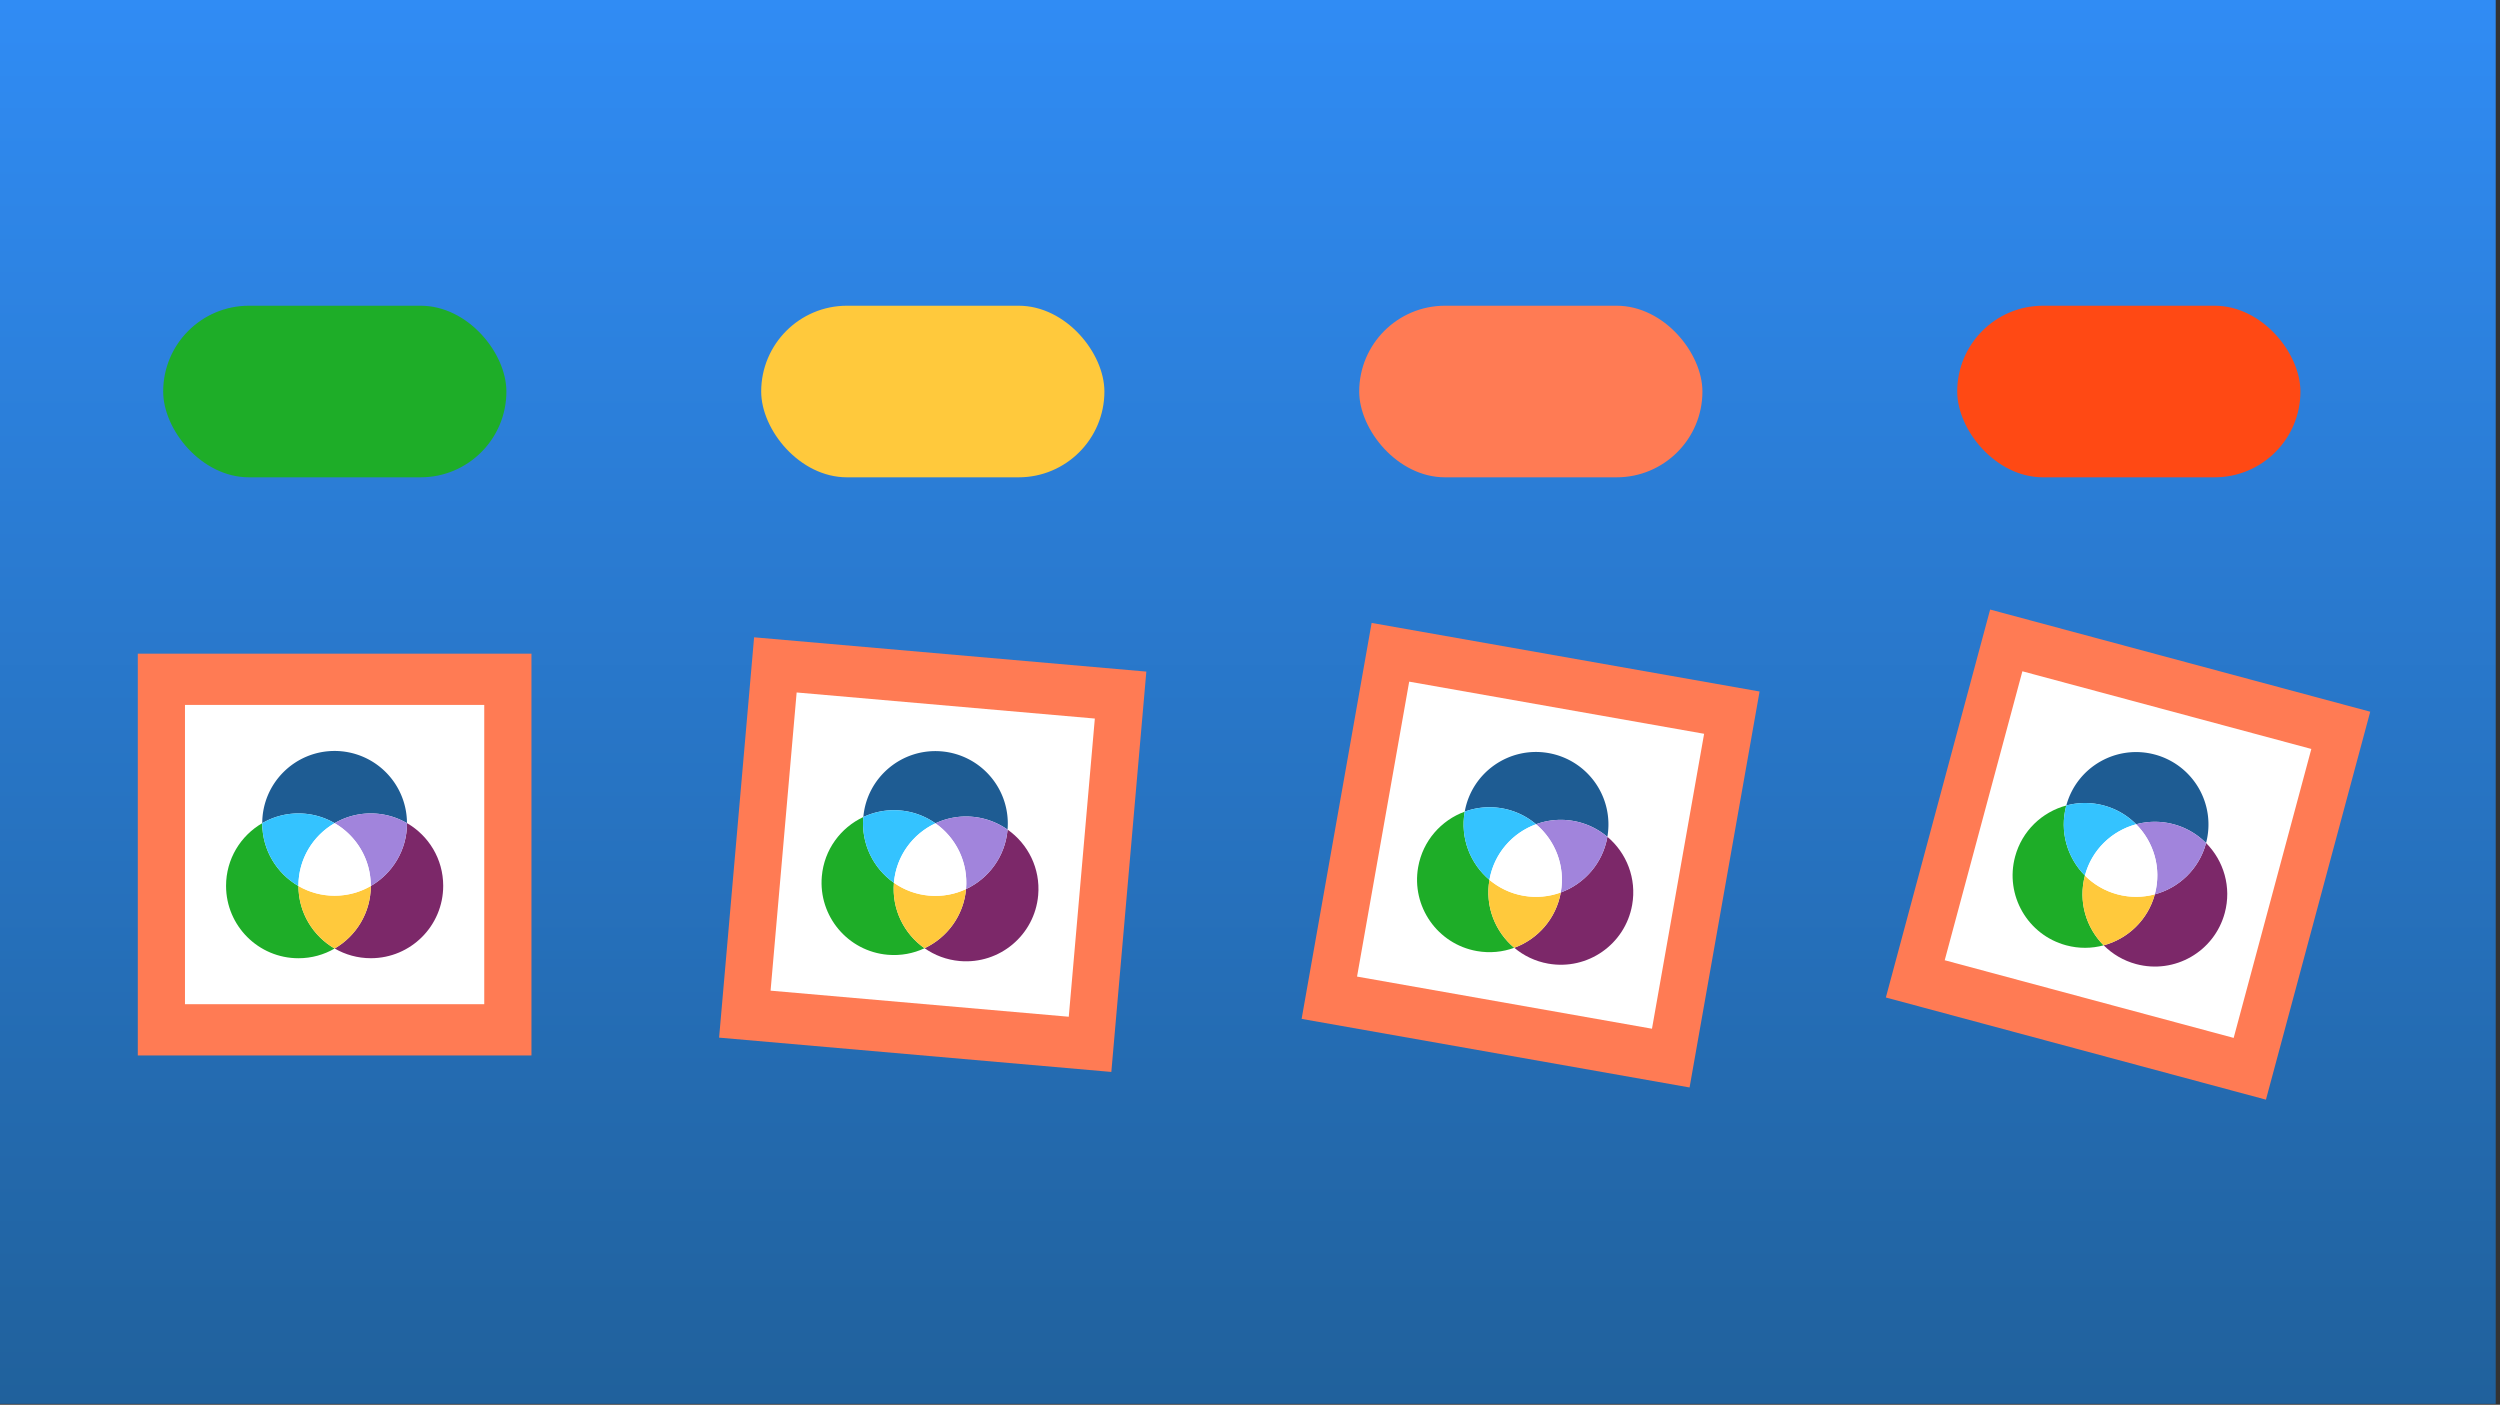
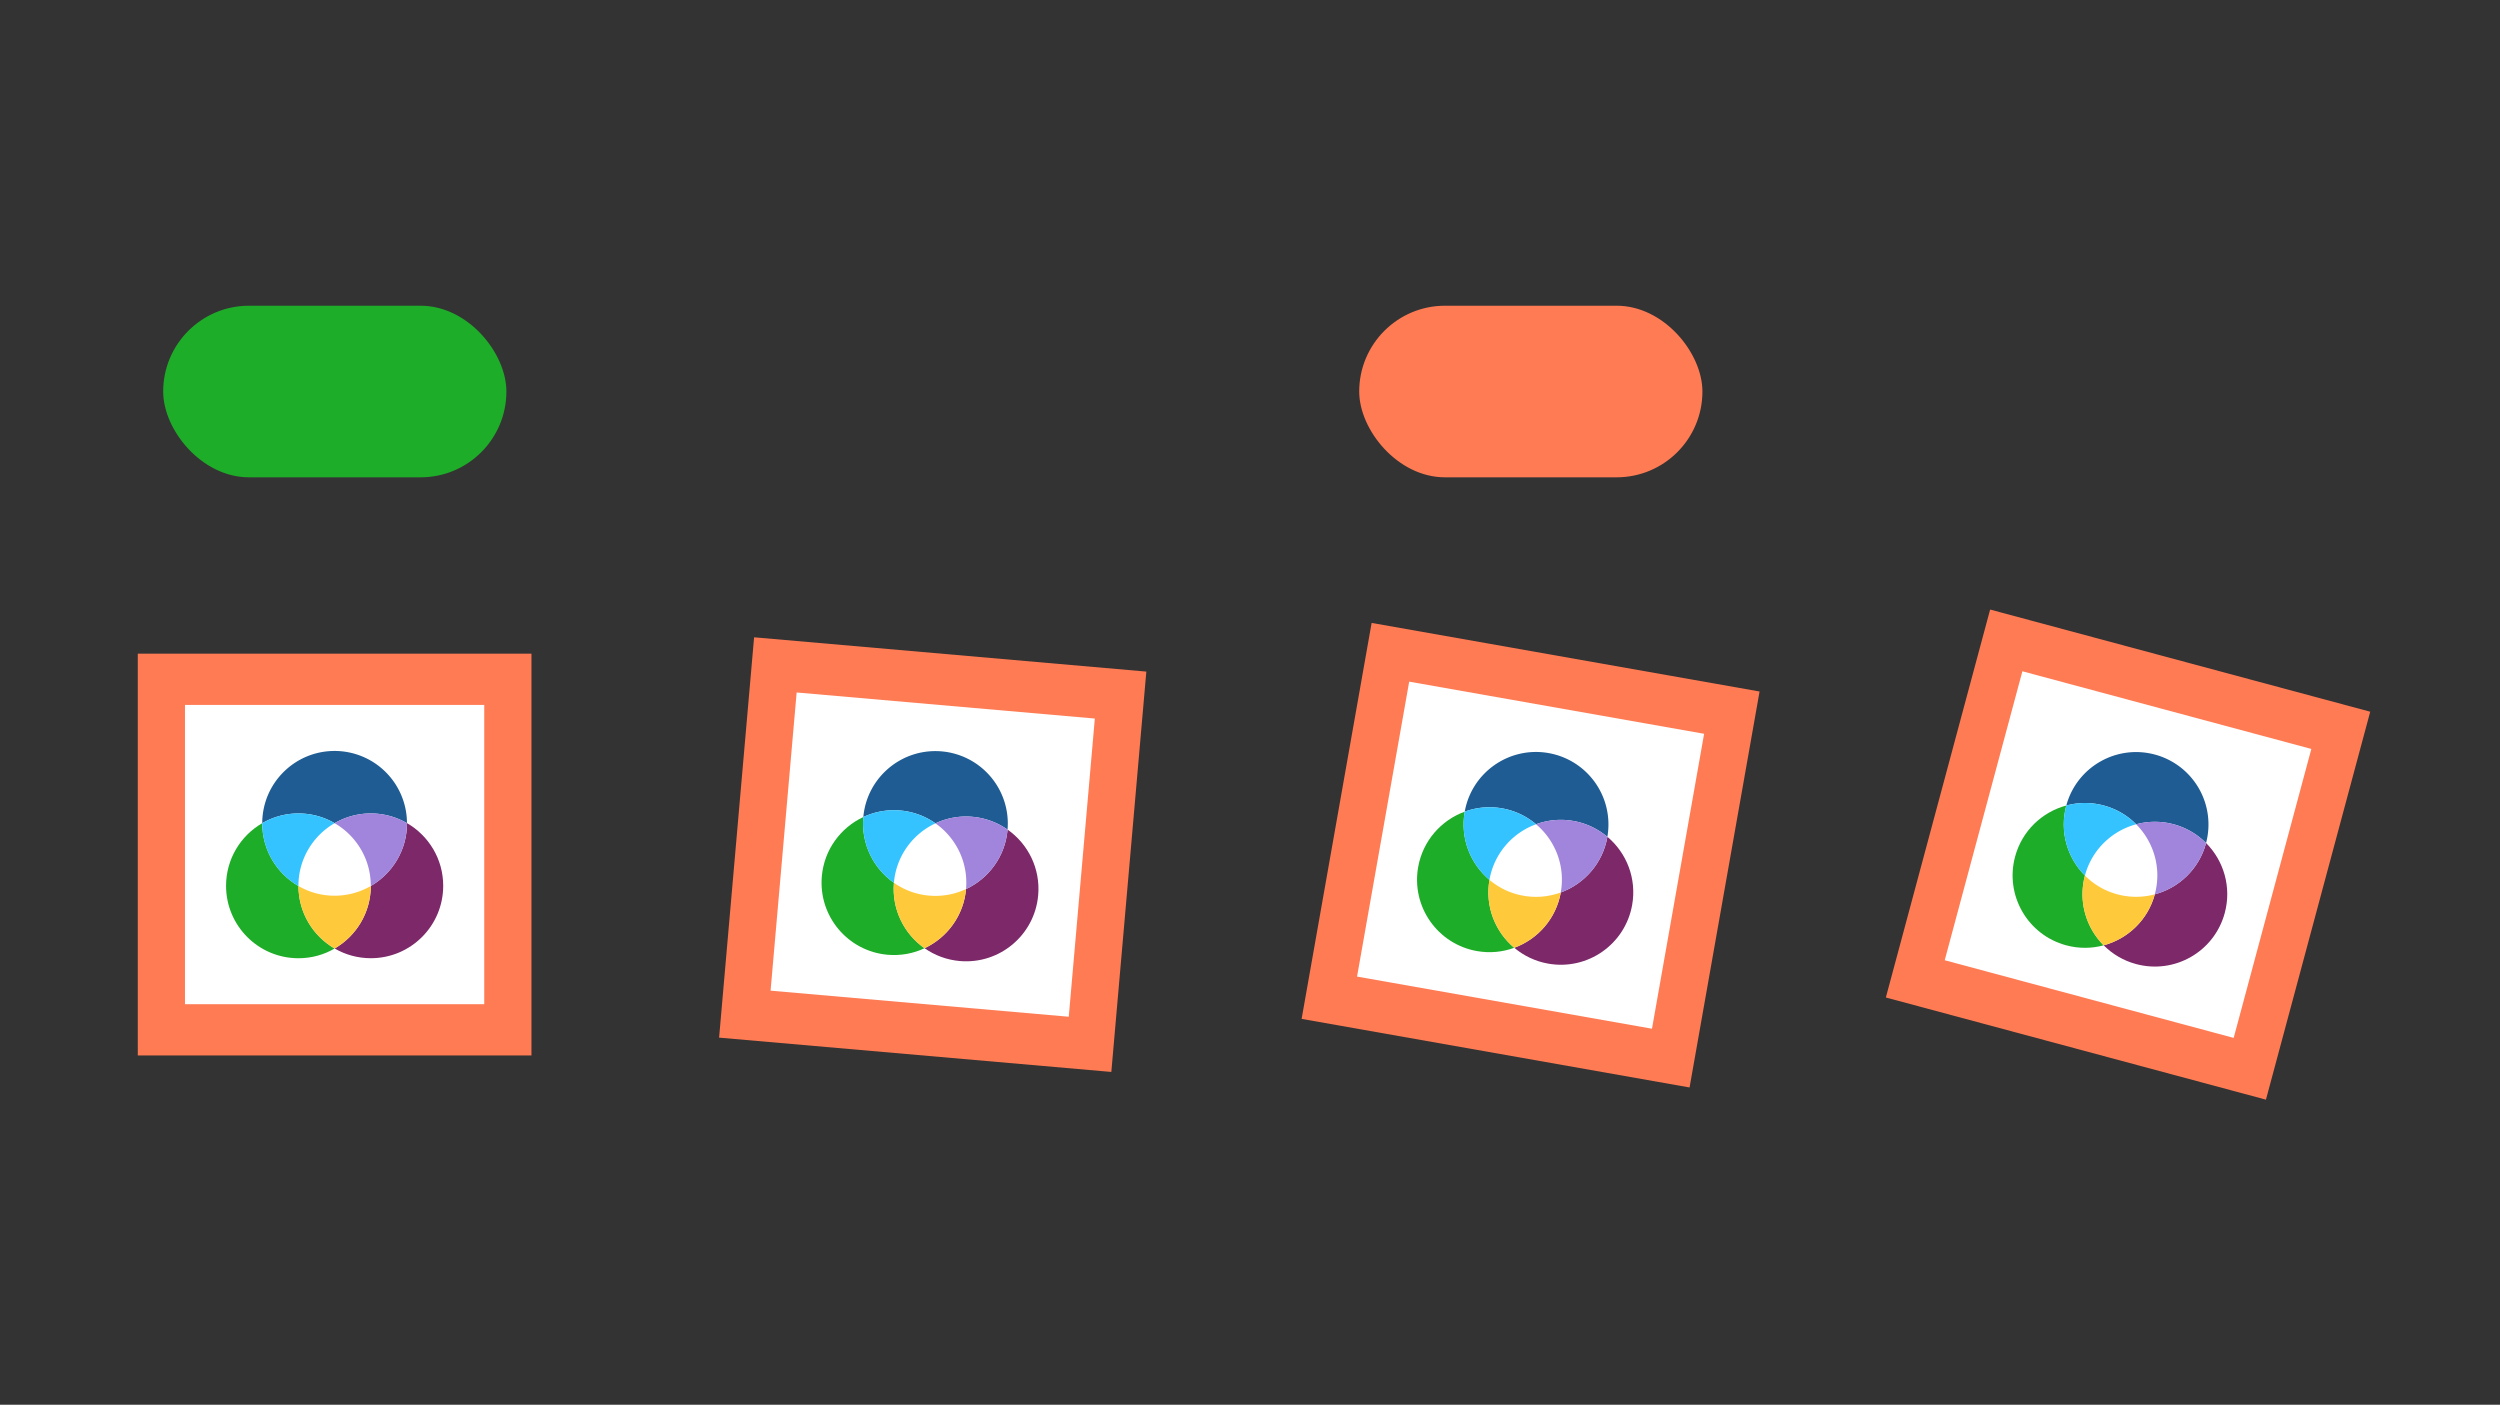
<svg xmlns="http://www.w3.org/2000/svg" xmlns:xlink="http://www.w3.org/1999/xlink" width="1282.193" height="720.46">
  <rect width="100%" height="100%" fill="#333333" stroke="none" />
  <style>.B{clip-path:none}.C{fill:#fff}.D{fill:#ff7b54}.E{fill:#1ead28}.F{fill:#ffc93c}.G{fill:#7c2869}.H{fill:#1e5c93}.I{fill:#a184dc}.J{fill:#34c3ff}.K{stroke-width:0}</style>
  <defs>
    <clipPath>
      <path d="M0 0h708.12v398.41H0z" fill="none" class="K" />
    </clipPath>
    <clipPath>
      <path d="M-14.17-14.17h736.48v426.75H-14.17z" fill="none" class="K" />
    </clipPath>
    <clipPath>
-       <path transform="rotate(274.24 354.035 201.34)" d="M290.43 137.72h127.24v127.24H290.43z" fill="none" class="K" />
-     </clipPath>
+       </clipPath>
    <linearGradient id="D" gradientTransform="matrix(0,-806.803,806.13,0,-1260788.9,1066226.9)" x1="1320.58" y1="1564.8" x2="1321.65" y2="1564.8" gradientUnits="userSpaceOnUse" spreadMethod="pad">
      <stop offset="0" stop-color="#1f5e96" />
      <stop offset="1" stop-color="#3291ff" />
    </linearGradient>
    <path id="E" d="M60.316 101.055h96.938v98.941H60.316z" />
    <path id="F" d="M71.934 113.676h73.695v73.695H71.934z" />
    <path id="G" d="M126.609 142.785v.039c0 6.598-3.586 12.352-8.91 15.434-.015 6.578-3.594 12.316-8.91 15.398 2.625 1.516 5.66 2.391 8.91 2.391 9.848 0 17.824-7.981 17.824-17.828 0-6.598-3.582-12.352-8.91-15.434" />
    <path id="H" d="M99.871 158.266c-5.324-3.082-8.91-8.836-8.91-15.438v-.035c-5.324 3.082-8.91 8.836-8.91 15.434 0 9.839 7.98 17.828 17.828 17.828 3.246 0 6.293-.871 8.91-2.391-5.32-3.078-8.898-8.812-8.91-15.398" />
    <path id="I" d="M117.691 158.266c-2.625 1.515-5.664 2.39-8.91 2.39a17.65 17.65 0 0 1-8.91-2.39c.016 6.578 3.59 12.312 8.91 15.398 5.317-3.078 8.895-8.812 8.91-15.398" />
    <path id="J" d="M108.781 142.793c2.625-1.516 5.66-2.395 8.91-2.395a17.69 17.69 0 0 1 8.911 2.395 17.83 17.83 0 0 0-17.821-17.781c-9.828 0-17.804 7.957-17.82 17.781 2.625-1.516 5.66-2.395 8.91-2.395s6.293.872 8.91 2.395" />
    <path id="K" d="M108.781 142.793c5.324 3.082 8.91 8.836 8.91 15.434v.039c5.325-3.082 8.911-8.836 8.911-15.438v-.035a17.76 17.76 0 0 0-8.911-2.395c-3.25 0-6.293.872-8.91 2.395" />
    <path id="L" d="M99.871 158.266v-.039c0-6.59 3.582-12.352 8.91-15.434a17.76 17.76 0 0 0-8.91-2.395c-3.25 0-6.293.872-8.91 2.395v.035c0 6.602 3.586 12.356 8.91 15.438" />
-     <path id="M" d="M108.781 142.793c-5.328 3.082-8.91 8.836-8.91 15.434v.039c2.625 1.515 5.66 2.39 8.91 2.39s6.285-.867 8.91-2.39v-.039c0-6.59-3.586-12.352-8.91-15.434" />
  </defs>
-   <path d="M0 0h1280v720H0z" fill="url(#D)" class="B" />
  <g transform="matrix(3.78 0 0 3.78 -26390.984 -2922.701)">
    <g transform="matrix(.551 0 0 .551 6967.204 806.211)">
      <use xlink:href="#E" class="B D" />
      <use xlink:href="#F" class="B C" />
      <use xlink:href="#G" class="B G" />
      <use xlink:href="#H" class="B E" />
      <use xlink:href="#I" class="B F" />
      <use xlink:href="#J" class="B H" />
      <use xlink:href="#K" class="B I" />
      <use xlink:href="#L" class="B J" />
      <use xlink:href="#M" class="B C" />
    </g>
    <rect width="46.567" height="23.283" x="7003.883" y="814.682" ry="11.642" class="E" />
    <g transform="matrix(.549 .048 -.048 .549 7055.797 801.297)">
      <use xlink:href="#E" class="B D" />
      <use xlink:href="#F" class="B C" />
      <use xlink:href="#G" class="B G" />
      <use xlink:href="#H" class="B E" />
      <use xlink:href="#I" class="B F" />
      <use xlink:href="#J" class="B H" />
      <use xlink:href="#K" class="B I" />
      <use xlink:href="#L" class="B J" />
      <use xlink:href="#M" class="B C" />
    </g>
-     <rect width="46.567" height="23.283" x="7085.022" y="814.682" ry="11.642" class="F" />
    <g transform="matrix(.543 .096 -.096 .543 7144.796 797.057)">
      <use xlink:href="#E" class="B D" />
      <use xlink:href="#F" class="B C" />
      <use xlink:href="#G" class="B G" />
      <use xlink:href="#H" class="B E" />
      <use xlink:href="#I" class="B F" />
      <use xlink:href="#J" class="B H" />
      <use xlink:href="#K" class="B I" />
      <use xlink:href="#L" class="B J" />
      <use xlink:href="#M" class="B C" />
    </g>
    <rect width="46.567" height="23.283" x="7166.162" y="814.682" ry="11.642" class="D" />
    <g transform="matrix(.532 .143 -.143 .532 7234.129 793.52)">
      <use xlink:href="#E" class="B D" />
      <use xlink:href="#F" class="B C" />
      <use xlink:href="#G" class="B G" />
      <use xlink:href="#H" class="B E" />
      <use xlink:href="#I" class="B F" />
      <use xlink:href="#J" class="B H" />
      <use xlink:href="#K" class="B I" />
      <use xlink:href="#L" class="B J" />
      <use xlink:href="#M" class="B C" />
    </g>
-     <rect width="46.567" height="23.283" x="7247.301" y="814.682" ry="11.642" fill="#ff4914" />
  </g>
</svg>